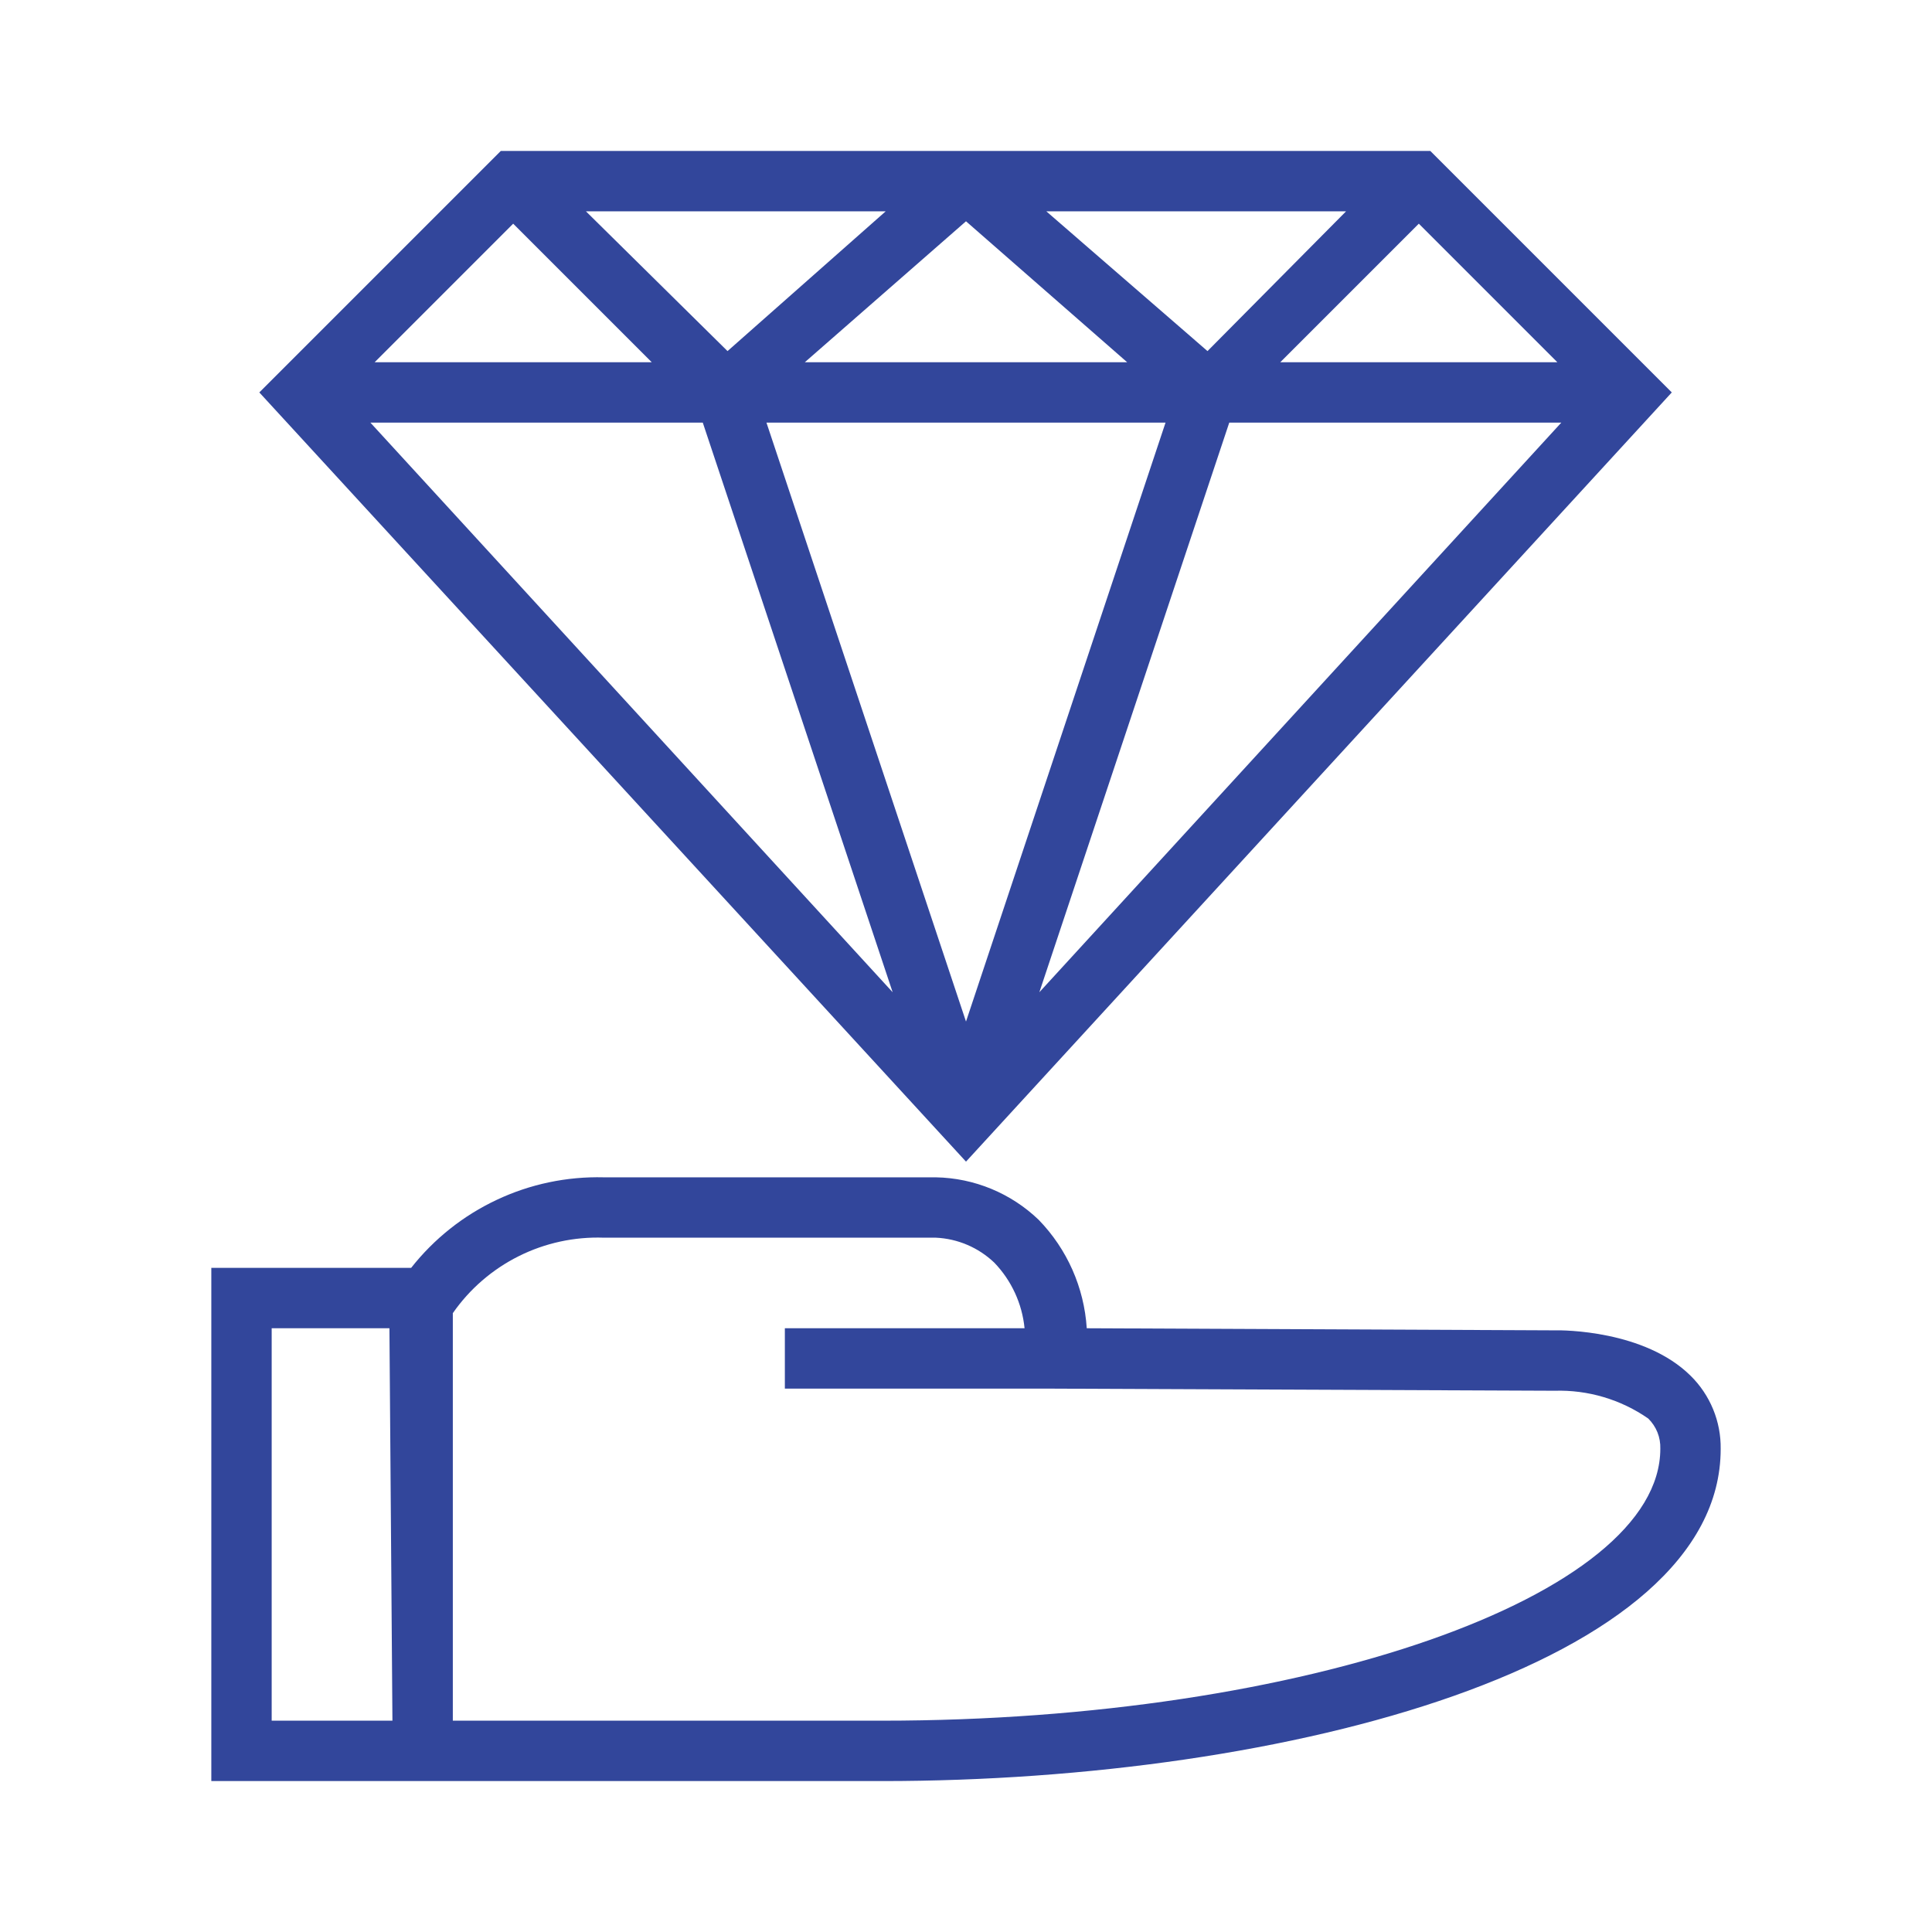
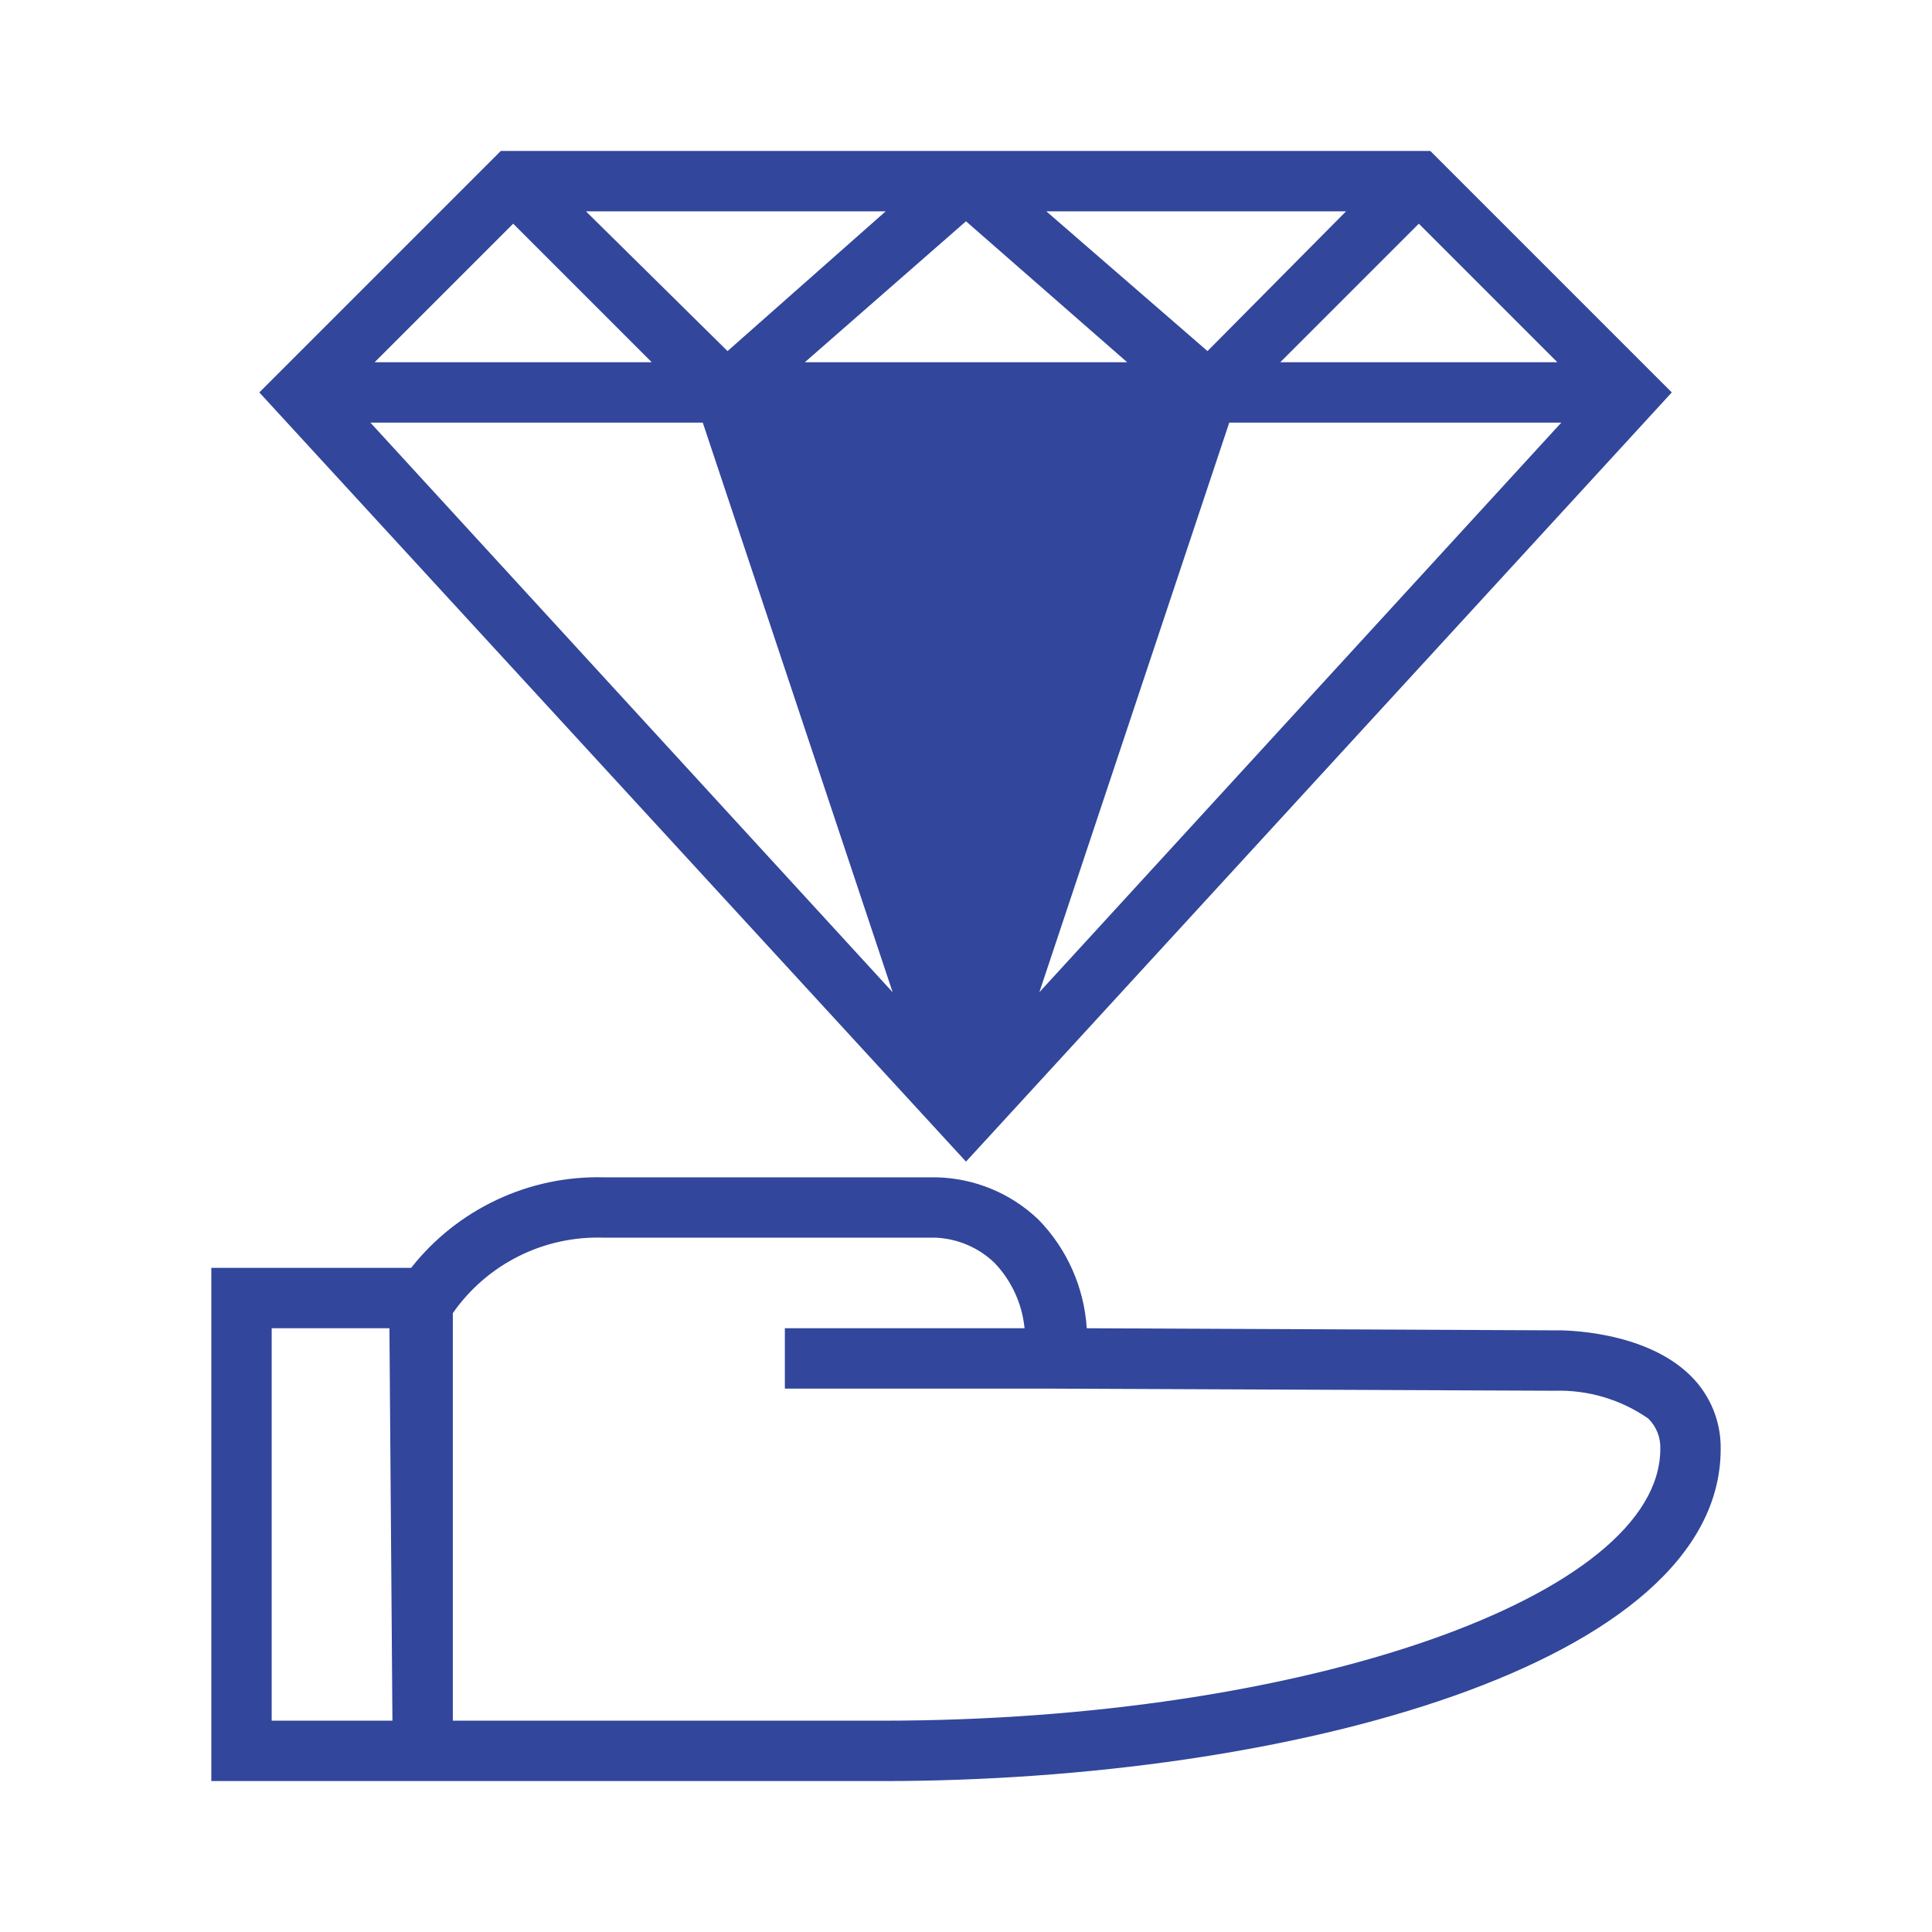
<svg xmlns="http://www.w3.org/2000/svg" width="58" height="58" viewBox="0 0 58 58" fill="none">
  <g id="Value">
-     <path id="30-Value" d="M50.188 11.781L42.938 4.531H15.035L7.785 11.781L29 34.873L50.188 11.781ZM29 12.688H34.99L29 30.668L23.01 12.688H29ZM24.161 10.875L29 6.643L33.839 10.875H24.161ZM36.903 12.688H46.871L31.202 29.788L36.903 12.688ZM38.434 10.875L42.594 6.715L46.753 10.875H38.434ZM36.25 10.54L31.411 6.344H40.41L36.25 10.54ZM21.841 10.54L17.59 6.344H26.589L21.841 10.54ZM19.566 10.875H11.247L15.406 6.715L19.566 10.875ZM21.098 12.688L26.798 29.788L11.12 12.688H21.098ZM50.75 41.298C49.373 39.938 46.926 39.929 46.663 39.938L32.625 39.875C32.547 38.654 32.036 37.5 31.184 36.622C30.352 35.821 29.248 35.365 28.094 35.344H18.125C17.016 35.316 15.916 35.547 14.913 36.02C13.909 36.491 13.029 37.191 12.343 38.062H6.344V53.469H26.49C38.688 53.469 51.656 49.971 51.656 43.5C51.662 43.091 51.585 42.685 51.429 42.306C51.273 41.928 51.042 41.584 50.75 41.298ZM8.156 51.656V39.875H11.691L11.781 51.656H8.156ZM26.49 51.656H13.594V39.422C14.099 38.696 14.779 38.108 15.571 37.712C16.362 37.316 17.241 37.125 18.125 37.156H28.094C28.752 37.186 29.376 37.453 29.852 37.908C30.366 38.444 30.685 39.136 30.758 39.875H23.562V41.688H31.655L46.672 41.751C47.673 41.721 48.658 42.013 49.481 42.585C49.601 42.703 49.695 42.844 49.758 43C49.82 43.156 49.849 43.323 49.844 43.491C49.844 47.922 39.15 51.656 26.49 51.656Z" fill="#32469B" />
+     <path id="30-Value" d="M50.188 11.781L42.938 4.531H15.035L7.785 11.781L29 34.873L50.188 11.781ZM29 12.688H34.99L23.01 12.688H29ZM24.161 10.875L29 6.643L33.839 10.875H24.161ZM36.903 12.688H46.871L31.202 29.788L36.903 12.688ZM38.434 10.875L42.594 6.715L46.753 10.875H38.434ZM36.25 10.54L31.411 6.344H40.41L36.25 10.54ZM21.841 10.54L17.59 6.344H26.589L21.841 10.54ZM19.566 10.875H11.247L15.406 6.715L19.566 10.875ZM21.098 12.688L26.798 29.788L11.12 12.688H21.098ZM50.75 41.298C49.373 39.938 46.926 39.929 46.663 39.938L32.625 39.875C32.547 38.654 32.036 37.5 31.184 36.622C30.352 35.821 29.248 35.365 28.094 35.344H18.125C17.016 35.316 15.916 35.547 14.913 36.02C13.909 36.491 13.029 37.191 12.343 38.062H6.344V53.469H26.49C38.688 53.469 51.656 49.971 51.656 43.5C51.662 43.091 51.585 42.685 51.429 42.306C51.273 41.928 51.042 41.584 50.75 41.298ZM8.156 51.656V39.875H11.691L11.781 51.656H8.156ZM26.49 51.656H13.594V39.422C14.099 38.696 14.779 38.108 15.571 37.712C16.362 37.316 17.241 37.125 18.125 37.156H28.094C28.752 37.186 29.376 37.453 29.852 37.908C30.366 38.444 30.685 39.136 30.758 39.875H23.562V41.688H31.655L46.672 41.751C47.673 41.721 48.658 42.013 49.481 42.585C49.601 42.703 49.695 42.844 49.758 43C49.82 43.156 49.849 43.323 49.844 43.491C49.844 47.922 39.15 51.656 26.49 51.656Z" fill="#32469B" />
  </g>
</svg>